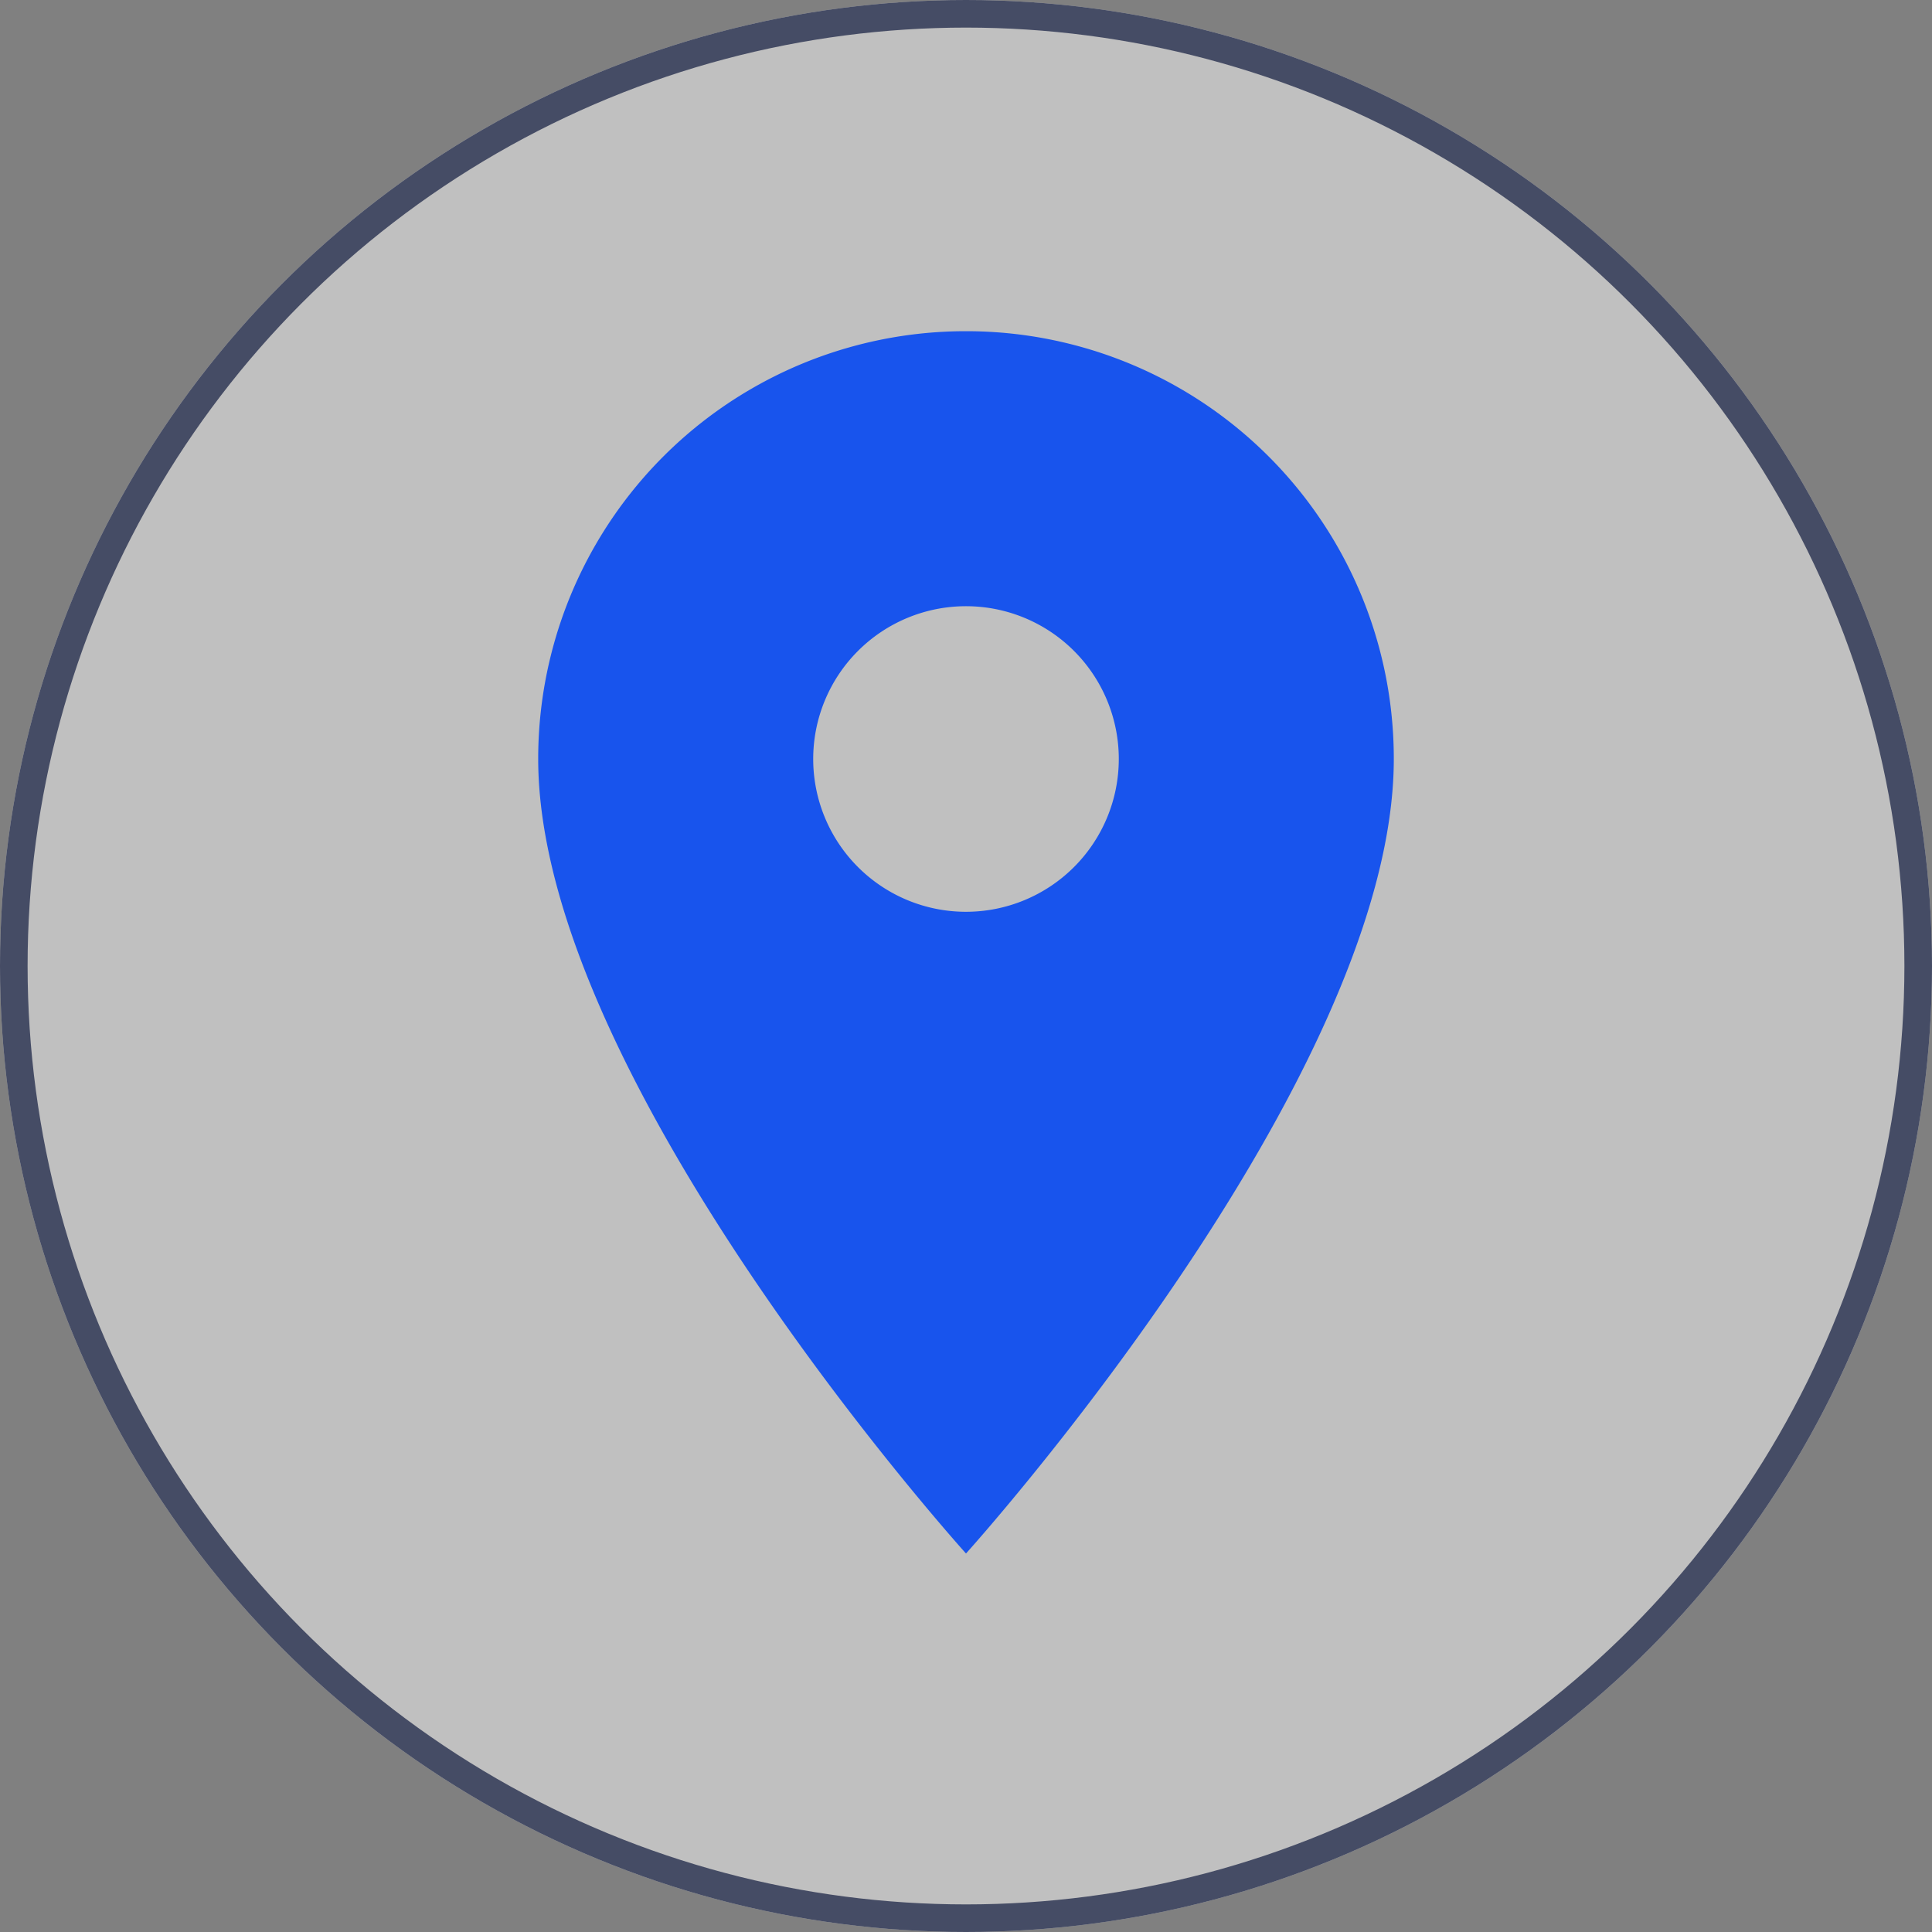
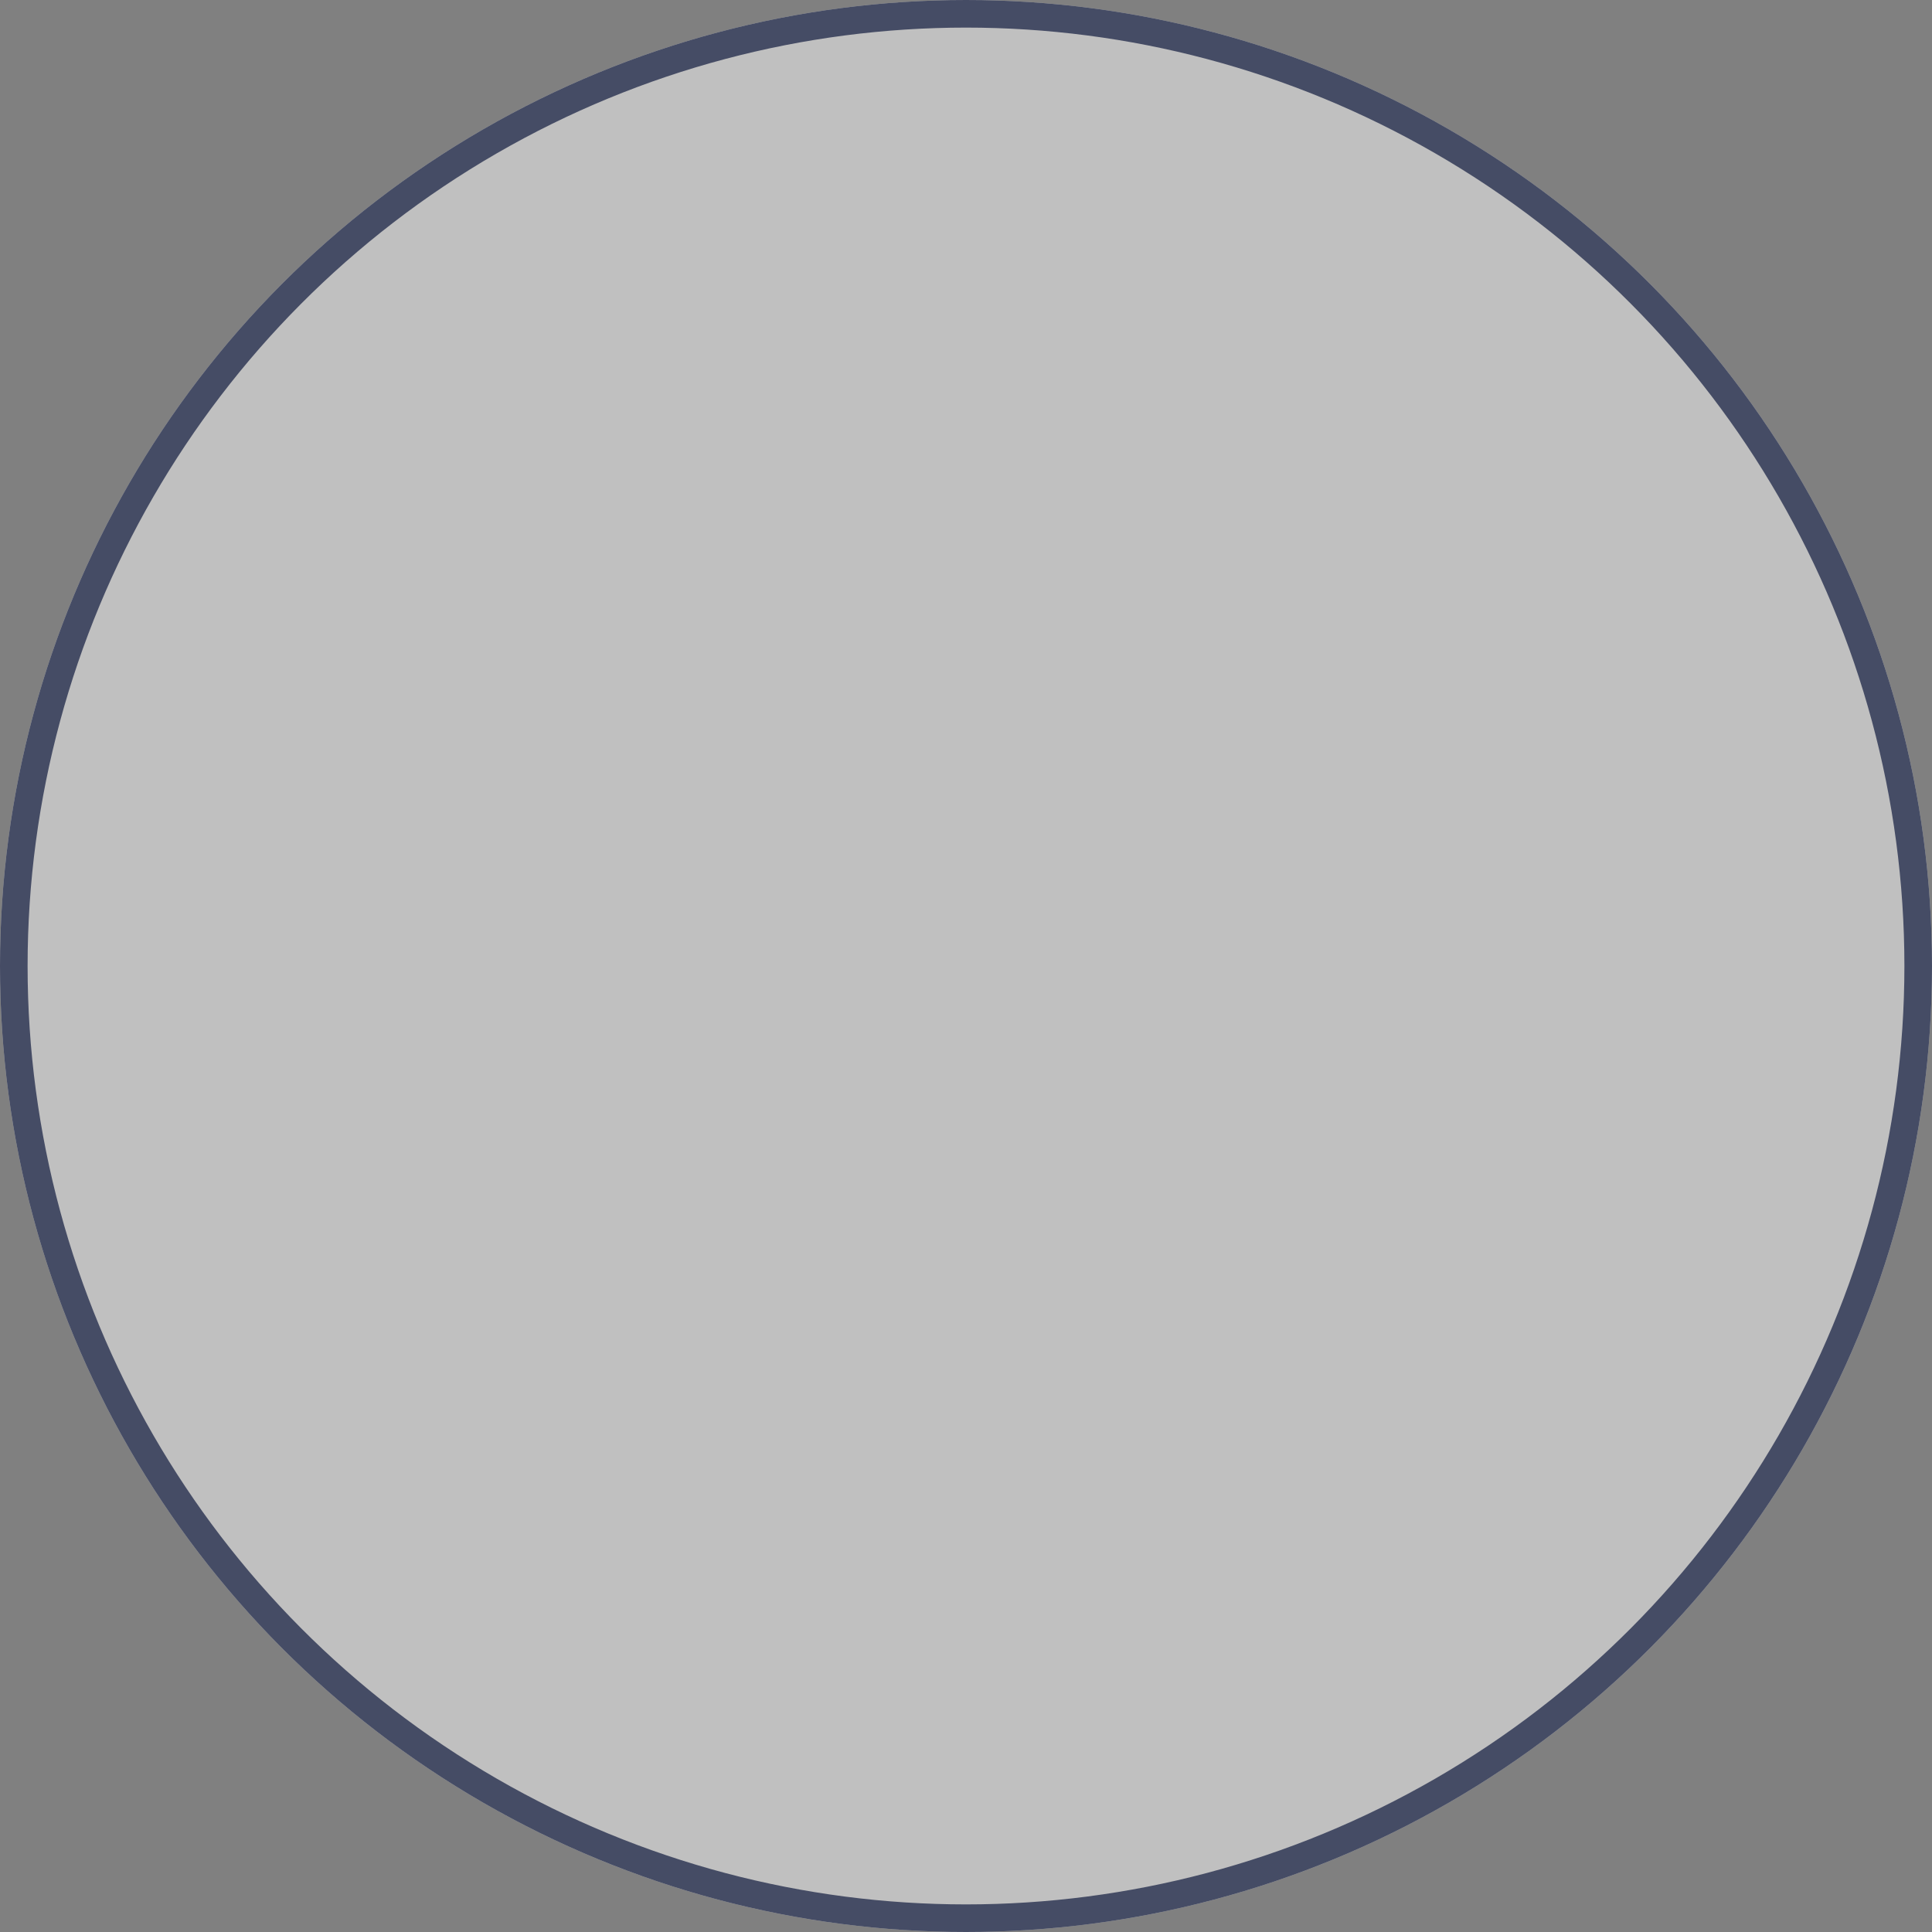
<svg xmlns="http://www.w3.org/2000/svg" width="35" height="35" viewBox="0 0 35 35">
  <rect x="0" y="0" width="35" height="35" fill="#808080" stroke="none" />
  <g id="location1" transform="translate(-1089 -330)">
    <g id="Ellipse_3" data-name="Ellipse 3" transform="translate(1089 330)" fill="#fff" stroke="#0a1749" stroke-width="0.5" opacity="0.501">
      <circle cx="17.5" cy="17.5" r="17.5" stroke="none" />
      <circle cx="17.5" cy="17.5" r="17.25" fill="none" />
    </g>
-     <path id="Icon_material-location-on" data-name="Icon material-location-on" d="M15.25,3A7.744,7.744,0,0,0,7.5,10.75c0,5.813,7.75,14.393,7.75,14.393S23,16.563,23,10.75A7.744,7.744,0,0,0,15.25,3Zm0,10.518a2.768,2.768,0,1,1,2.768-2.768A2.769,2.769,0,0,1,15.25,13.518Z" transform="translate(1091.25 333)" fill="#1854ed" />
  </g>
</svg>